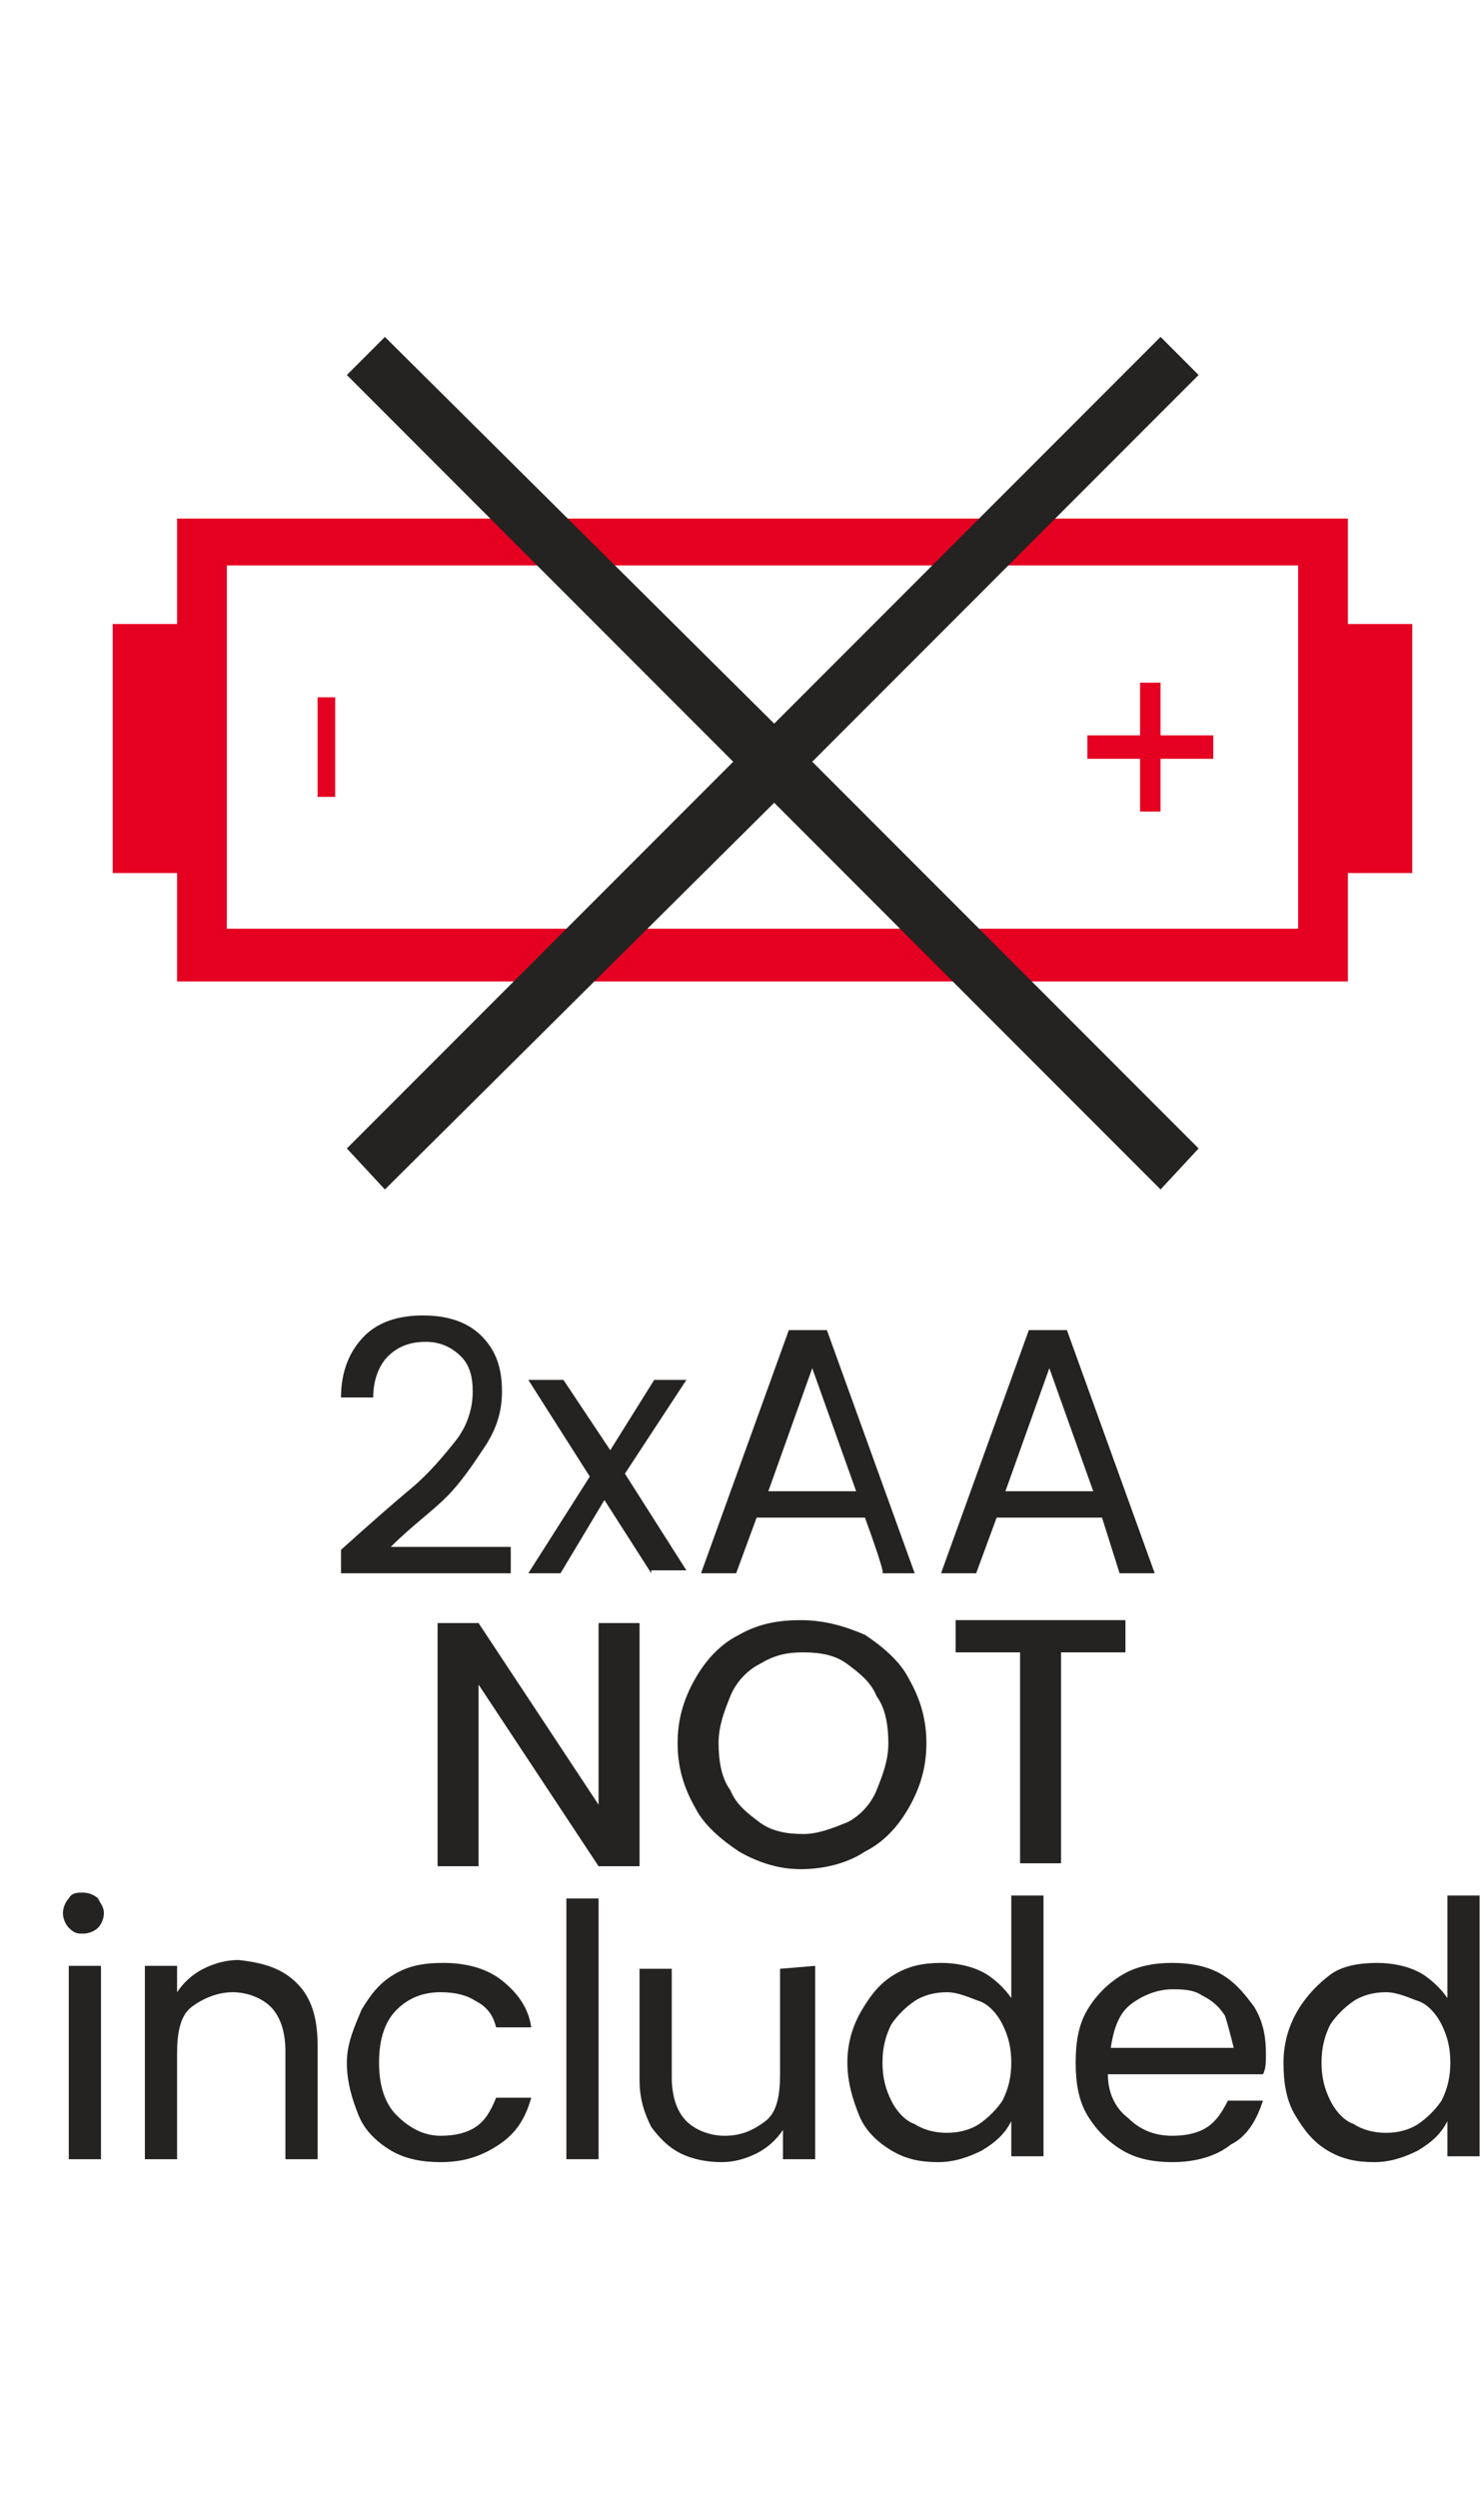
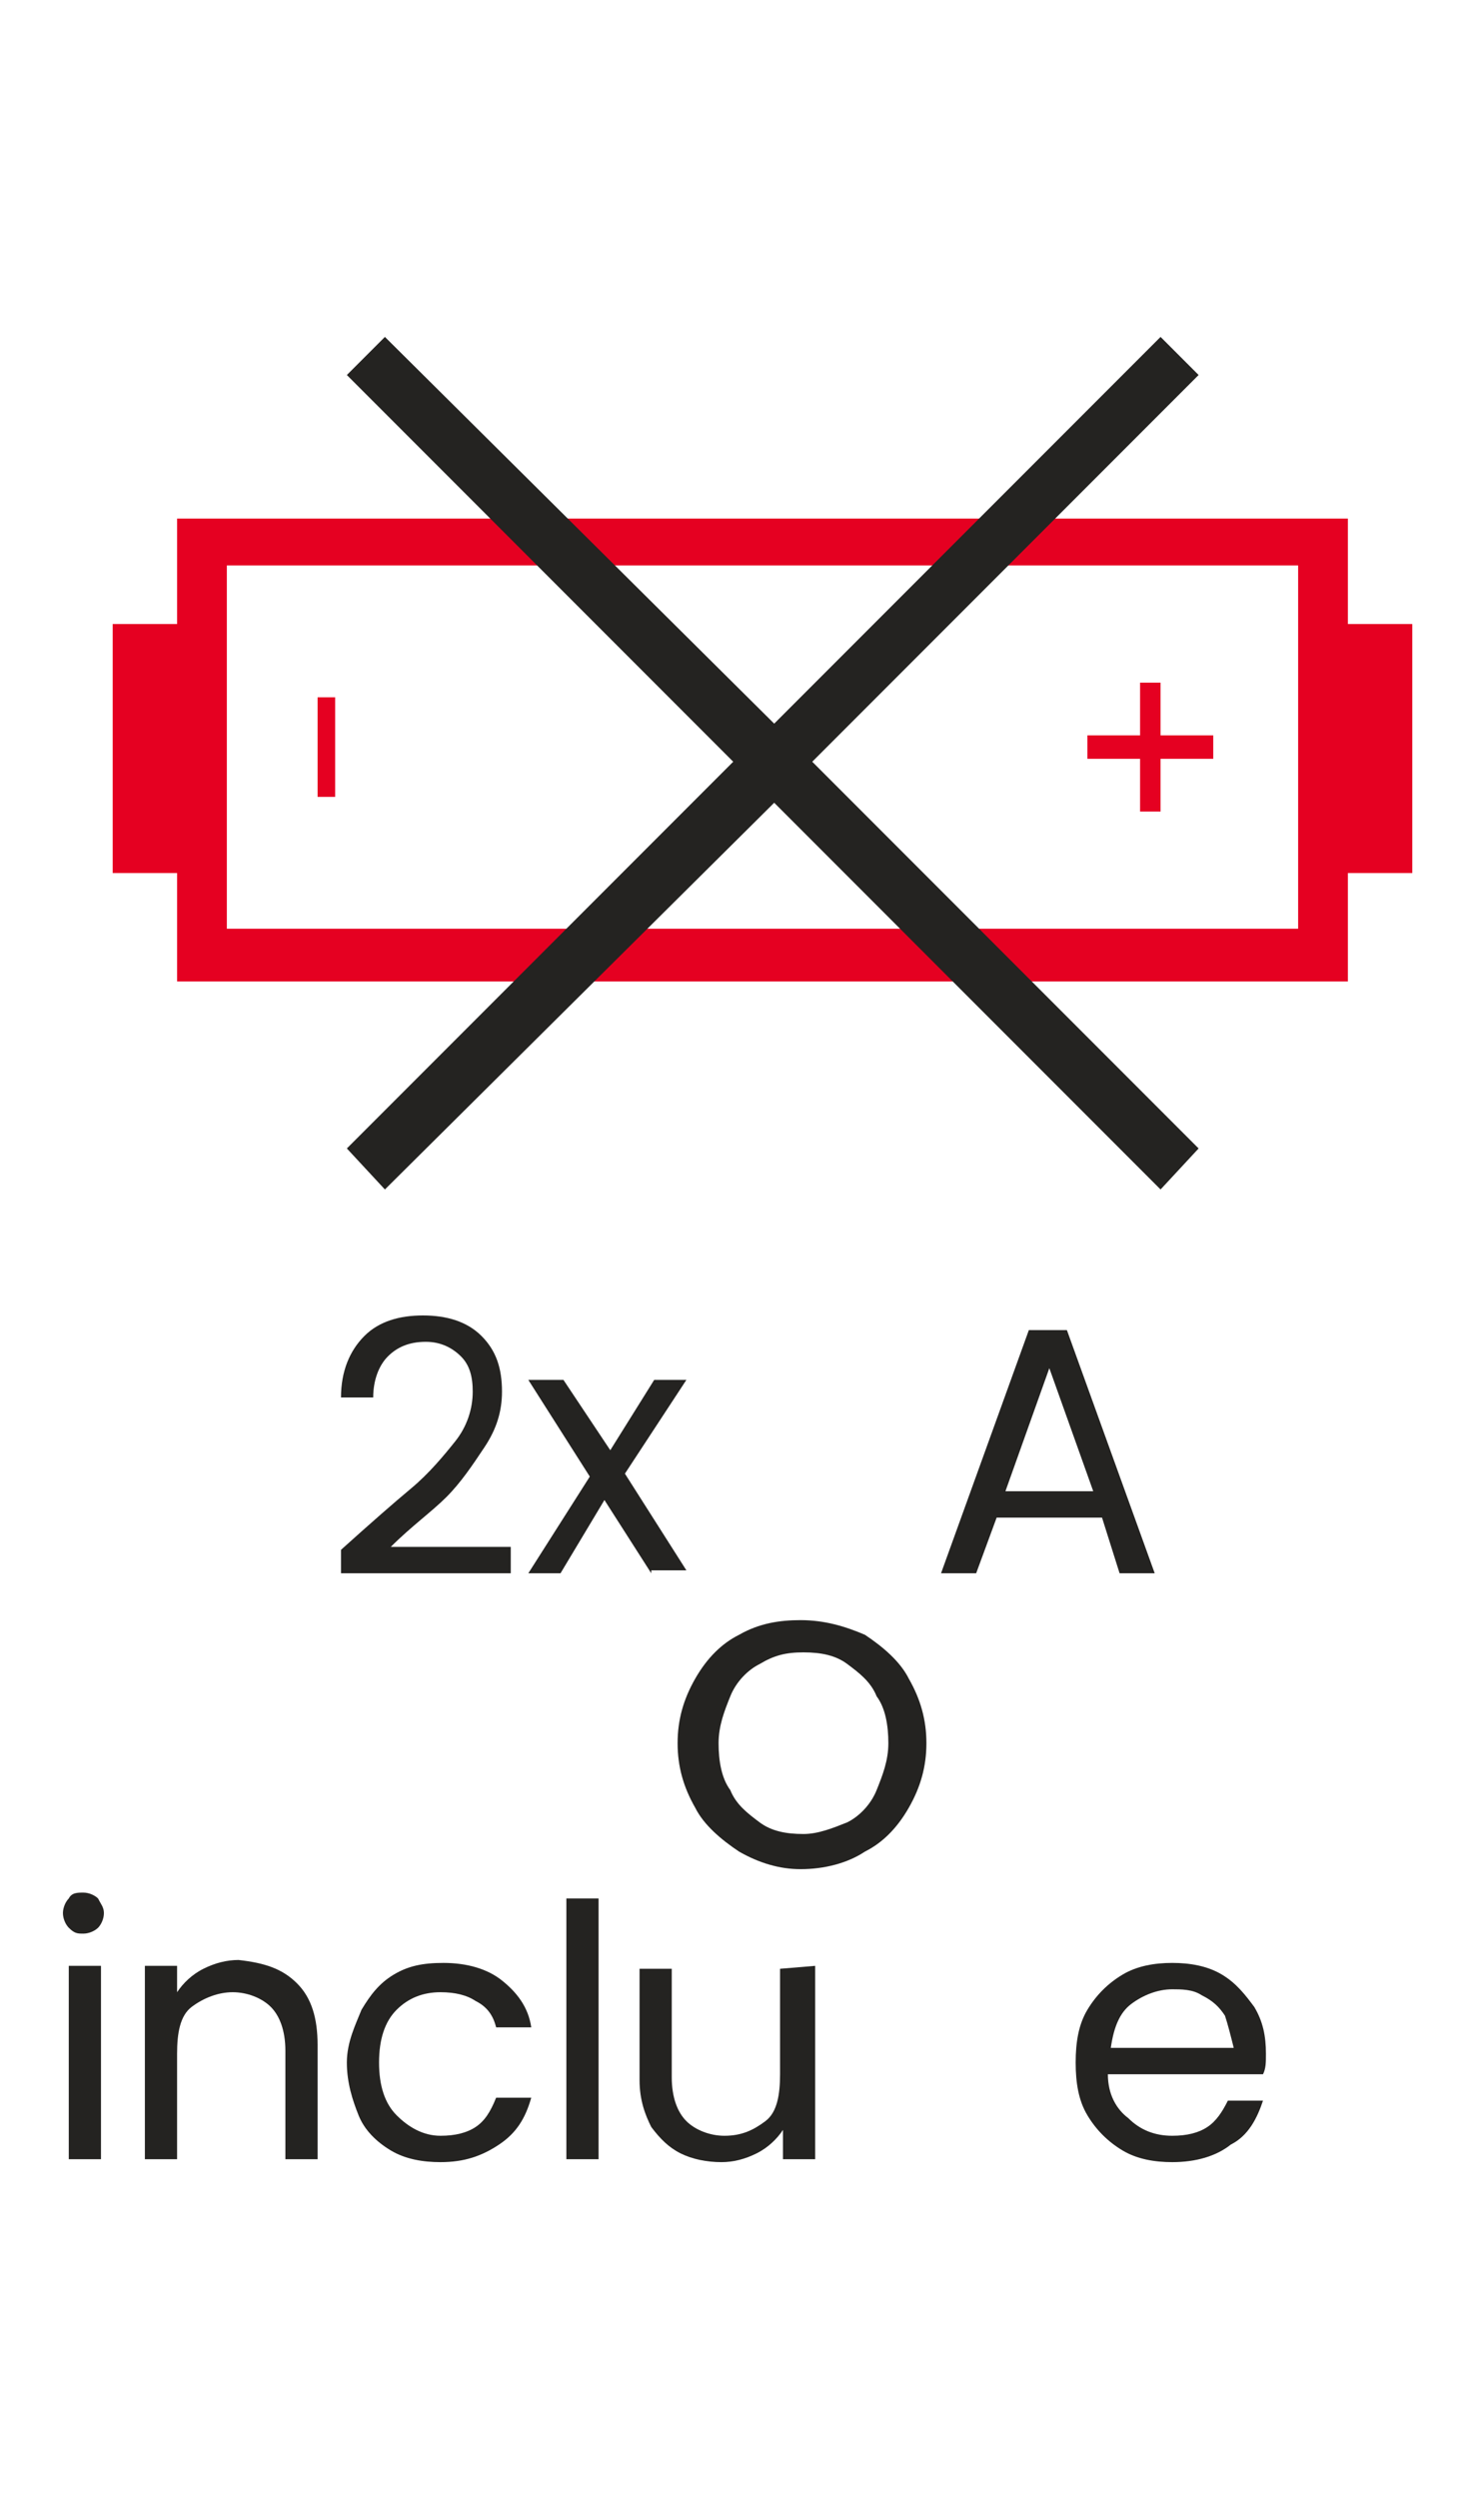
<svg xmlns="http://www.w3.org/2000/svg" id="Capa_1" data-name="Capa 1" viewBox="0 0 50.7 85.3">
  <defs>
    <style>
      .cls-1 {
        fill: #242321;
      }

      .cls-1, .cls-2 {
        stroke-width: 0px;
      }

      .cls-2 {
        fill: #e50021;
      }
    </style>
  </defs>
  <path class="cls-2" d="m11.45,23.8v3.4h-.6v-3.4h.6Zm30,2.1v-.8h-1.8v-1.8h-.7v1.8h-1.8v.8h1.8v1.8h.7v-1.8h1.8Zm-35.4,7.5v-3.6h-2.2v-8.5h2.2v-3.6h40v3.6h2.2v8.5h-2.2v3.7H6.05v-.1Zm38.3-1.7v-12.4H7.75v12.4s36.6,0,36.6,0Z" />
  <polygon class="cls-1" points="40.95 12.8 39.65 11.5 26.45 24.7 13.15 11.5 11.85 12.8 25.05 26 11.85 39.2 13.15 40.6 26.45 27.4 39.65 40.6 40.95 39.2 27.75 26 40.95 12.8" />
  <g>
    <path class="cls-1" d="m14.05,50.8c.6-.5,1.1-1.1,1.5-1.6s.6-1.1.6-1.7c0-.5-.1-.9-.4-1.2s-.7-.5-1.2-.5c-.6,0-1,.2-1.3.5s-.5.8-.5,1.4h-1.1c0-.9.3-1.6.8-2.1s1.2-.7,2-.7,1.5.2,2,.7.7,1.1.7,1.9c0,.7-.2,1.3-.6,1.9-.4.6-.8,1.2-1.3,1.7s-1.2,1-1.9,1.7h4.1v.9h-5.8v-.8c1-.9,1.8-1.6,2.4-2.1h0Z" />
    <path class="cls-1" d="m22.25,53.7l-1.6-2.5-1.5,2.5h-1.1l2.1-3.3-2.1-3.3h1.2l1.6,2.4,1.5-2.4h1.1l-2.1,3.2,2.1,3.3h-1.2v.1Z" />
-     <path class="cls-1" d="m29.55,51.8h-3.7l-.7,1.9h-1.2l3-8.3h1.3l3,8.3h-1.1c.1,0-.6-1.9-.6-1.9Zm-.3-.9l-1.5-4.2-1.5,4.2h3Z" />
    <path class="cls-1" d="m37.65,51.8h-3.6l-.7,1.9h-1.2l3-8.3h1.3l3,8.3h-1.2l-.6-1.9Zm-.3-.9l-1.5-4.2-1.5,4.2h3Z" />
-     <path class="cls-1" d="m21.85,63.7h-1.4l-4.1-6.2v6.2h-1.4v-8.3h1.4l4.1,6.2v-6.2h1.4v8.3Z" />
    <path class="cls-1" d="m25.25,63.2c-.6-.4-1.2-.9-1.5-1.5-.4-.7-.6-1.4-.6-2.2s.2-1.5.6-2.2c.4-.7.9-1.2,1.5-1.5.7-.4,1.4-.5,2.1-.5.8,0,1.5.2,2.2.5.6.4,1.2.9,1.5,1.5.4.7.6,1.4.6,2.2s-.2,1.5-.6,2.2-.9,1.2-1.5,1.5c-.6.4-1.4.6-2.2.6-.7,0-1.4-.2-2.1-.6Zm3.7-1c.4-.2.8-.6,1-1.1s.4-1,.4-1.6-.1-1.2-.4-1.6c-.2-.5-.6-.8-1-1.1s-.9-.4-1.5-.4-1,.1-1.5.4c-.4.2-.8.6-1,1.1s-.4,1-.4,1.6.1,1.2.4,1.6c.2.5.6.8,1,1.1s.9.4,1.5.4c.5,0,1-.2,1.5-.4Z" />
-     <path class="cls-1" d="m38.45,55.3v1.1h-2.2v7.2h-1.4v-7.2h-2.2v-1.1s5.8,0,5.8,0Z" />
    <path class="cls-1" d="m2.35,65.8c-.1-.1-.2-.3-.2-.5s.1-.4.2-.5c.1-.2.3-.2.5-.2s.4.1.5.2c.1.2.2.3.2.5s-.1.4-.2.5c-.1.1-.3.2-.5.2s-.3,0-.5-.2Zm1.1,1.3v6.6h-1.1v-6.6h1.1Z" />
    <path class="cls-1" d="m10.15,67.7c.5.5.7,1.2.7,2.1v3.9h-1.1v-3.7c0-.7-.2-1.2-.5-1.5s-.8-.5-1.3-.5-1,.2-1.4.5-.5.9-.5,1.6v3.6h-1.1v-6.6h1.1v.9c.2-.3.5-.6.9-.8s.8-.3,1.2-.3c.9.1,1.5.3,2,.8Z" />
    <path class="cls-1" d="m12.35,68.6c.3-.5.6-.9,1.1-1.2.5-.3,1-.4,1.7-.4.8,0,1.5.2,2,.6s.9.9,1,1.6h-1.2c-.1-.4-.3-.7-.7-.9-.3-.2-.7-.3-1.2-.3-.6,0-1.1.2-1.5.6s-.6,1-.6,1.8.2,1.4.6,1.8c.4.4.9.7,1.5.7.5,0,.9-.1,1.2-.3.3-.2.5-.5.7-1h1.2c-.2.7-.5,1.2-1.1,1.6s-1.2.6-2,.6c-.6,0-1.2-.1-1.7-.4s-.9-.7-1.1-1.2-.4-1.1-.4-1.8.3-1.3.5-1.8Z" />
    <path class="cls-1" d="m20.45,64.8v8.9h-1.1v-8.9h1.1Z" />
    <path class="cls-1" d="m27.85,67.1v6.6h-1.1v-1c-.2.3-.5.6-.9.8-.4.2-.8.3-1.2.3-.5,0-1-.1-1.4-.3s-.7-.5-1-.9c-.2-.4-.4-.9-.4-1.6v-3.8h1.1v3.7c0,.7.2,1.2.5,1.5s.8.5,1.3.5c.6,0,1-.2,1.4-.5s.5-.9.5-1.6v-3.6l1.2-.1h0Z" />
-     <path class="cls-1" d="m29.45,68.6c.3-.5.6-.9,1.1-1.2s1-.4,1.6-.4c.5,0,1,.1,1.4.3.4.2.8.6,1,.9v-3.5h1.1v8.9h-1.1v-1.2c-.2.4-.5.7-1,1-.4.2-.9.4-1.5.4s-1.1-.1-1.6-.4-.9-.7-1.1-1.2-.4-1.1-.4-1.8.2-1.3.5-1.8Zm4.8.5c-.2-.4-.5-.7-.8-.8s-.7-.3-1.1-.3-.8.1-1.1.3-.6.5-.8.8c-.2.4-.3.8-.3,1.3s.1.9.3,1.3c.2.4.5.7.8.8.3.2.7.3,1.1.3s.8-.1,1.1-.3c.3-.2.6-.5.8-.8.2-.4.3-.8.3-1.3s-.1-.9-.3-1.3Z" />
    <path class="cls-1" d="m43.15,70.8h-5.3c0,.7.3,1.2.7,1.5.4.4.9.6,1.5.6.5,0,.9-.1,1.2-.3.3-.2.5-.5.7-.9h1.2c-.2.6-.5,1.2-1.1,1.5-.5.4-1.2.6-2,.6-.6,0-1.2-.1-1.7-.4s-.9-.7-1.2-1.2c-.3-.5-.4-1.1-.4-1.8s.1-1.3.4-1.8.7-.9,1.2-1.2c.5-.3,1.1-.4,1.7-.4s1.2.1,1.7.4.8.7,1.1,1.1c.3.5.4,1,.4,1.6,0,.3,0,.5-.1.7h0Zm-1.3-2c-.2-.3-.4-.5-.8-.7-.3-.2-.7-.2-1-.2-.5,0-1,.2-1.4.5s-.6.8-.7,1.5h4.2c-.1-.4-.2-.8-.3-1.1h0Z" />
-     <path class="cls-1" d="m44.35,68.6c.3-.5.7-.9,1.1-1.2s1-.4,1.6-.4c.5,0,1,.1,1.4.3.4.2.8.6,1,.9v-3.5h1.1v8.9h-1.1v-1.2c-.2.4-.5.7-1,1-.4.2-.9.4-1.5.4s-1.1-.1-1.6-.4-.8-.7-1.1-1.2-.4-1.1-.4-1.8.2-1.3.5-1.8Zm4.9.5c-.2-.4-.5-.7-.8-.8s-.7-.3-1.1-.3-.8.1-1.1.3-.6.5-.8.8c-.2.4-.3.8-.3,1.3s.1.9.3,1.3.5.7.8.8c.3.2.7.3,1.1.3s.8-.1,1.1-.3c.3-.2.6-.5.8-.8.2-.4.3-.8.3-1.3s-.1-.9-.3-1.3Z" />
  </g>
</svg>